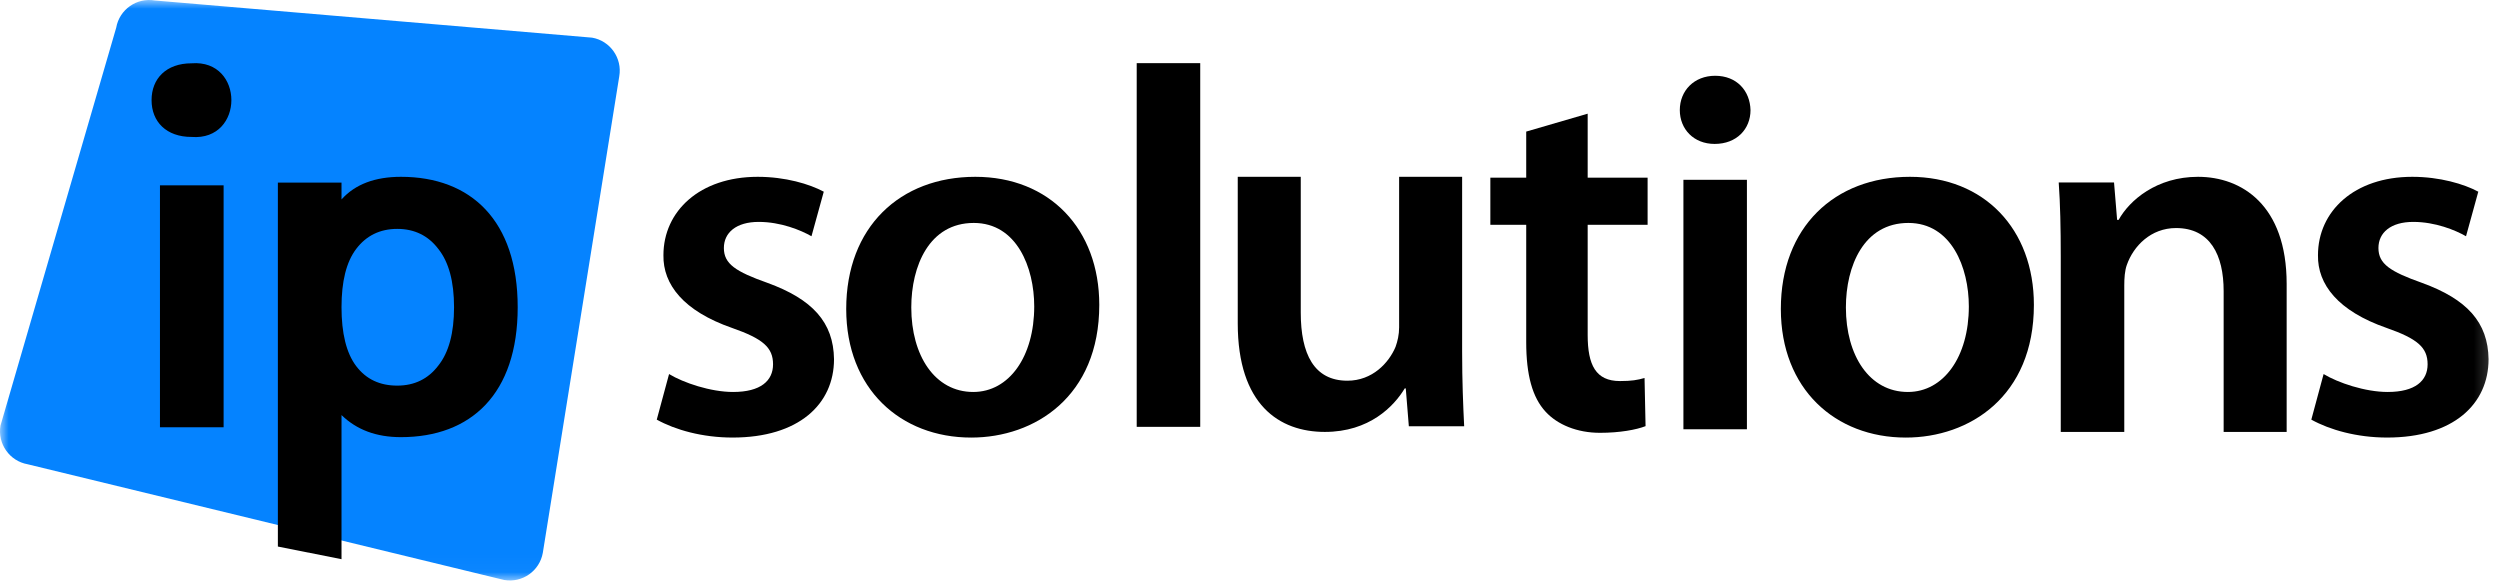
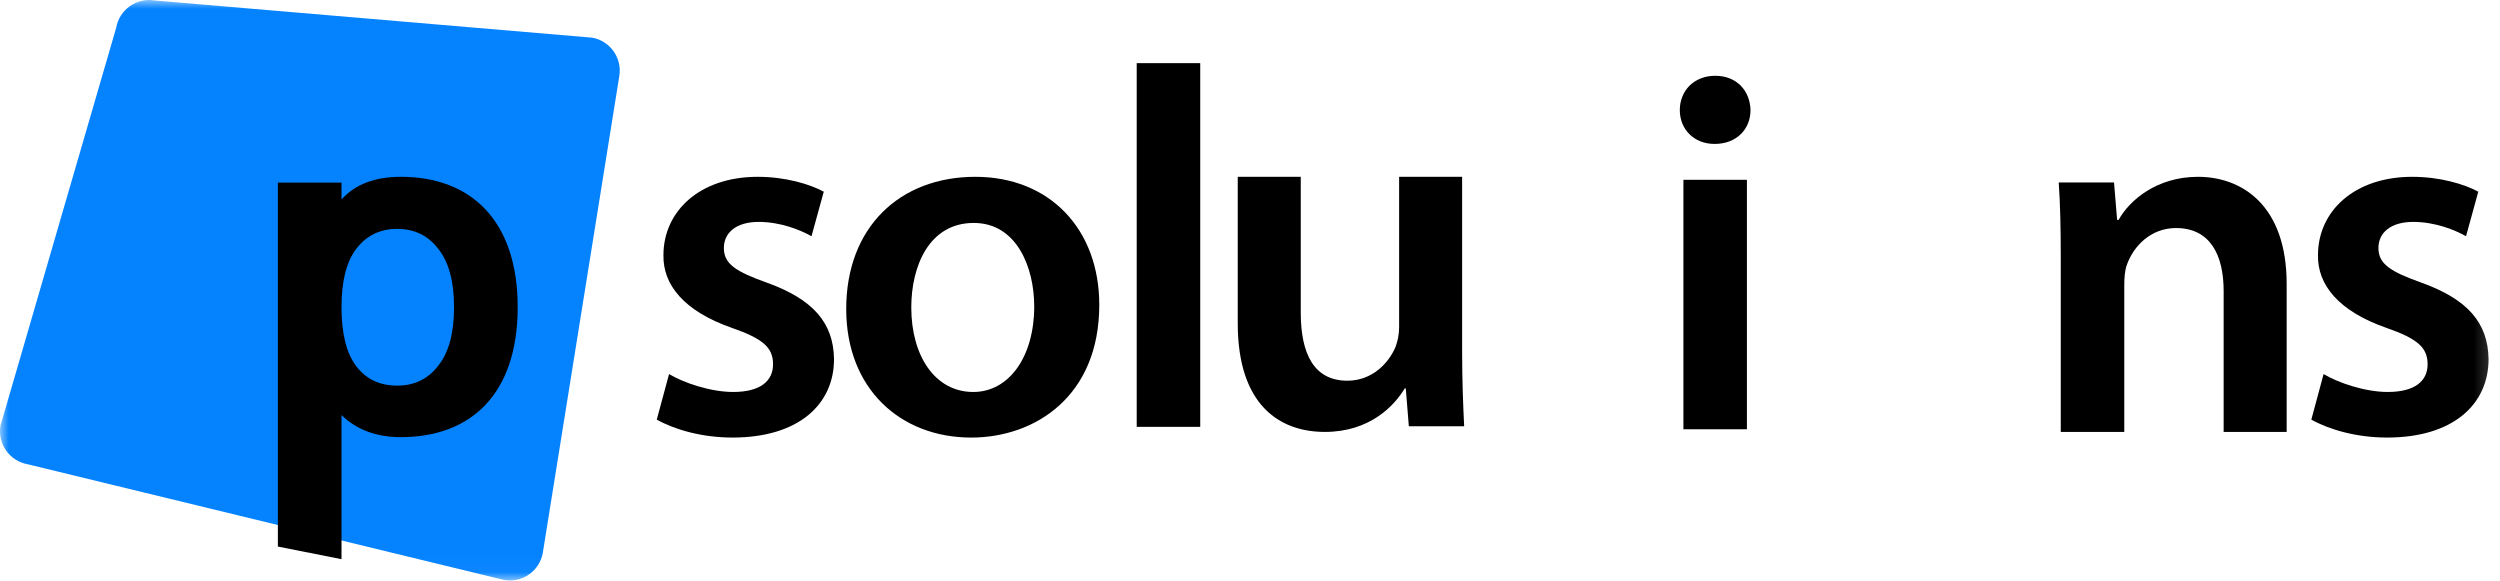
<svg xmlns="http://www.w3.org/2000/svg" xmlns:xlink="http://www.w3.org/1999/xlink" width="142px" height="33px" viewBox="0 0 142 33" version="1.1">
  <title>9EAB0C74-E32A-4DF6-AC9E-8B337938AFCE</title>
  <desc>Created with sketchtool.</desc>
  <defs>
    <polygon id="path-1" points="0 32.971 141.799 32.971 141.799 0 0 0" />
  </defs>
  <g id="Page-1" stroke="none" stroke-width="1" fill="none" fill-rule="evenodd">
    <g id="Startsida" transform="translate(-66, -84)">
      <g id="Group-11" transform="translate(66, 84)">
        <path d="M38.003,21.246 C38.818,21.74 40.36,22.264 41.64,22.264 C43.211,22.264 43.909,21.624 43.909,20.692 C43.909,19.733 43.328,19.238 41.581,18.627 C38.818,17.666 37.654,16.154 37.683,14.495 C37.683,11.993 39.749,10.043 43.037,10.043 C44.608,10.043 45.975,10.451 46.79,10.888 L46.092,13.419 C45.48,13.069 44.346,12.604 43.095,12.604 C41.815,12.604 41.116,13.215 41.116,14.087 C41.116,14.99 41.785,15.426 43.589,16.066 C46.15,16.997 47.343,18.306 47.372,20.401 C47.372,22.962 45.364,24.853 41.611,24.853 C39.894,24.853 38.352,24.417 37.304,23.835 L38.003,21.246 L38.003,21.246 Z" id="Fill-1" fill="#000" />
        <path d="M51.761,17.463 C51.761,20.199 53.099,22.264 55.281,22.264 C57.318,22.264 58.744,20.257 58.744,17.405 C58.744,15.194 57.754,12.663 55.31,12.663 C52.778,12.663 51.761,15.107 51.761,17.463 M62.439,17.318 C62.439,22.526 58.772,24.854 55.165,24.854 C51.149,24.854 48.065,22.089 48.065,17.55 C48.065,12.895 51.121,10.043 55.398,10.043 C59.617,10.043 62.439,13.011 62.439,17.318" id="Fill-3" fill="#000" />
        <mask id="mask-2" fill="white">
          <use xlink:href="#path-1" />
        </mask>
        <g id="Clip-6" />
        <polygon id="Fill-5" fill="#000" mask="url(#mask-2)" points="64.565 24.245 68.173 24.245 68.173 3.587 64.565 3.587" />
        <path d="M83.049,19.965 C83.049,21.653 83.107,23.05 83.165,24.213 L80.022,24.213 L79.848,22.06 L79.79,22.06 C79.178,23.078 77.782,24.533 75.251,24.533 C72.662,24.533 70.304,22.991 70.304,18.365 L70.304,10.043 L73.883,10.043 L73.883,17.754 C73.883,20.111 74.64,21.624 76.531,21.624 C77.957,21.624 78.888,20.606 79.267,19.703 C79.383,19.383 79.47,19.005 79.47,18.598 L79.47,10.043 L83.049,10.043 L83.049,19.965 Z" id="Fill-7" fill="#000" mask="url(#mask-2)" />
-         <path d="M90.18,6.457 L90.18,10.093 L93.584,10.093 L93.584,12.77 L90.18,12.77 L90.18,19.026 C90.18,20.742 90.645,21.644 92.013,21.644 C92.683,21.644 93.003,21.586 93.41,21.47 L93.468,24.205 C92.945,24.408 92.013,24.584 90.879,24.584 C89.569,24.584 88.464,24.117 87.794,23.39 C87.038,22.576 86.689,21.296 86.689,19.433 L86.689,12.77 L84.652,12.77 L84.652,10.093 L86.689,10.093 L86.689,7.474 L90.18,6.457 Z" id="Fill-8" fill="#000" mask="url(#mask-2)" />
        <path d="M95.618,24.381 L99.225,24.381 L99.225,10.211 L95.618,10.211 L95.618,24.381 Z M99.429,6.254 C99.429,7.33 98.643,8.175 97.392,8.175 C96.199,8.175 95.413,7.33 95.413,6.254 C95.413,5.149 96.228,4.304 97.421,4.304 C98.643,4.304 99.4,5.149 99.429,6.254 L99.429,6.254 Z" id="Fill-9" fill="#000" mask="url(#mask-2)" />
-         <path d="M104.847,17.463 C104.847,20.199 106.185,22.264 108.367,22.264 C110.404,22.264 111.83,20.257 111.83,17.405 C111.83,15.194 110.84,12.663 108.396,12.663 C105.865,12.663 104.847,15.107 104.847,17.463 M115.525,17.318 C115.525,22.526 111.859,24.854 108.251,24.854 C104.236,24.854 101.152,22.089 101.152,17.55 C101.152,12.895 104.206,10.043 108.483,10.043 C112.702,10.043 115.525,13.011 115.525,17.318" id="Fill-10" fill="#000" mask="url(#mask-2)" />
        <path d="M117.051,14.582 C117.051,12.953 117.022,11.585 116.935,10.363 L120.077,10.363 L120.252,12.488 L120.339,12.488 C120.95,11.382 122.492,10.043 124.848,10.043 C127.322,10.043 129.882,11.643 129.882,16.124 L129.882,24.533 L126.303,24.533 L126.303,16.532 C126.303,14.495 125.547,12.953 123.598,12.953 C122.172,12.953 121.182,13.971 120.804,15.048 C120.687,15.368 120.659,15.804 120.659,16.212 L120.659,24.533 L117.051,24.533 L117.051,14.582 Z" id="Fill-11" fill="#000" mask="url(#mask-2)" />
        <path d="M131.981,21.246 C132.796,21.74 134.338,22.264 135.618,22.264 C137.19,22.264 137.888,21.624 137.888,20.692 C137.888,19.733 137.306,19.238 135.56,18.627 C132.796,17.666 131.633,16.154 131.661,14.495 C131.661,11.993 133.727,10.043 137.015,10.043 C138.586,10.043 139.953,10.451 140.768,10.888 L140.07,13.419 C139.459,13.069 138.325,12.604 137.073,12.604 C135.792,12.604 135.095,13.215 135.095,14.087 C135.095,14.99 135.763,15.426 137.568,16.066 C140.128,16.997 141.321,18.306 141.35,20.401 C141.35,22.962 139.343,24.853 135.589,24.853 C133.872,24.853 132.33,24.417 131.283,23.835 L131.981,21.246 Z" id="Fill-12" fill="#000" mask="url(#mask-2)" />
        <path d="M28.637,32.943 L1.571,26.37 C0.543,26.19 -0.152,25.202 0.028,24.174 L6.601,1.571 C6.781,0.543 7.769,-0.152 8.797,0.028 L33.632,2.139 C34.66,2.318 35.353,3.306 35.174,4.334 L30.832,31.401 C30.652,32.429 29.665,33.123 28.637,32.943" id="Fill-13" fill="#0583FF" mask="url(#mask-2)" />
-         <path d="M9.086,24.267 L12.701,24.267 L12.701,10.526 L9.086,10.526 L9.086,24.267 Z M8.609,5.687 C8.609,4.462 9.445,3.596 10.879,3.596 C13.897,3.357 13.897,8.016 10.879,7.778 C9.445,7.778 8.609,6.912 8.609,5.687 L8.609,5.687 Z" id="Fill-14" fill="#000" mask="url(#mask-2)" />
        <path d="M25.79,17.452 C25.79,15.989 25.491,14.883 24.894,14.136 C24.326,13.389 23.55,13.001 22.564,13.001 C21.578,13.001 20.801,13.389 20.234,14.136 C19.667,14.883 19.398,15.989 19.398,17.452 C19.398,18.916 19.667,20.051 20.234,20.798 C20.801,21.545 21.578,21.903 22.564,21.903 C23.55,21.903 24.326,21.515 24.894,20.768 C25.491,20.021 25.79,18.916 25.79,17.452 M19.398,23.576 L19.398,31.762 L15.783,31.044 L15.783,10.372 L19.398,10.372 L19.398,11.328 C20.174,10.462 21.309,10.043 22.773,10.043 C26.747,10.043 29.405,12.523 29.405,17.452 C29.405,22.381 26.747,24.83 22.773,24.83 C21.369,24.83 20.263,24.412 19.398,23.576" id="Fill-15" fill="#000" mask="url(#mask-2)" />
      </g>
    </g>
  </g>
</svg>